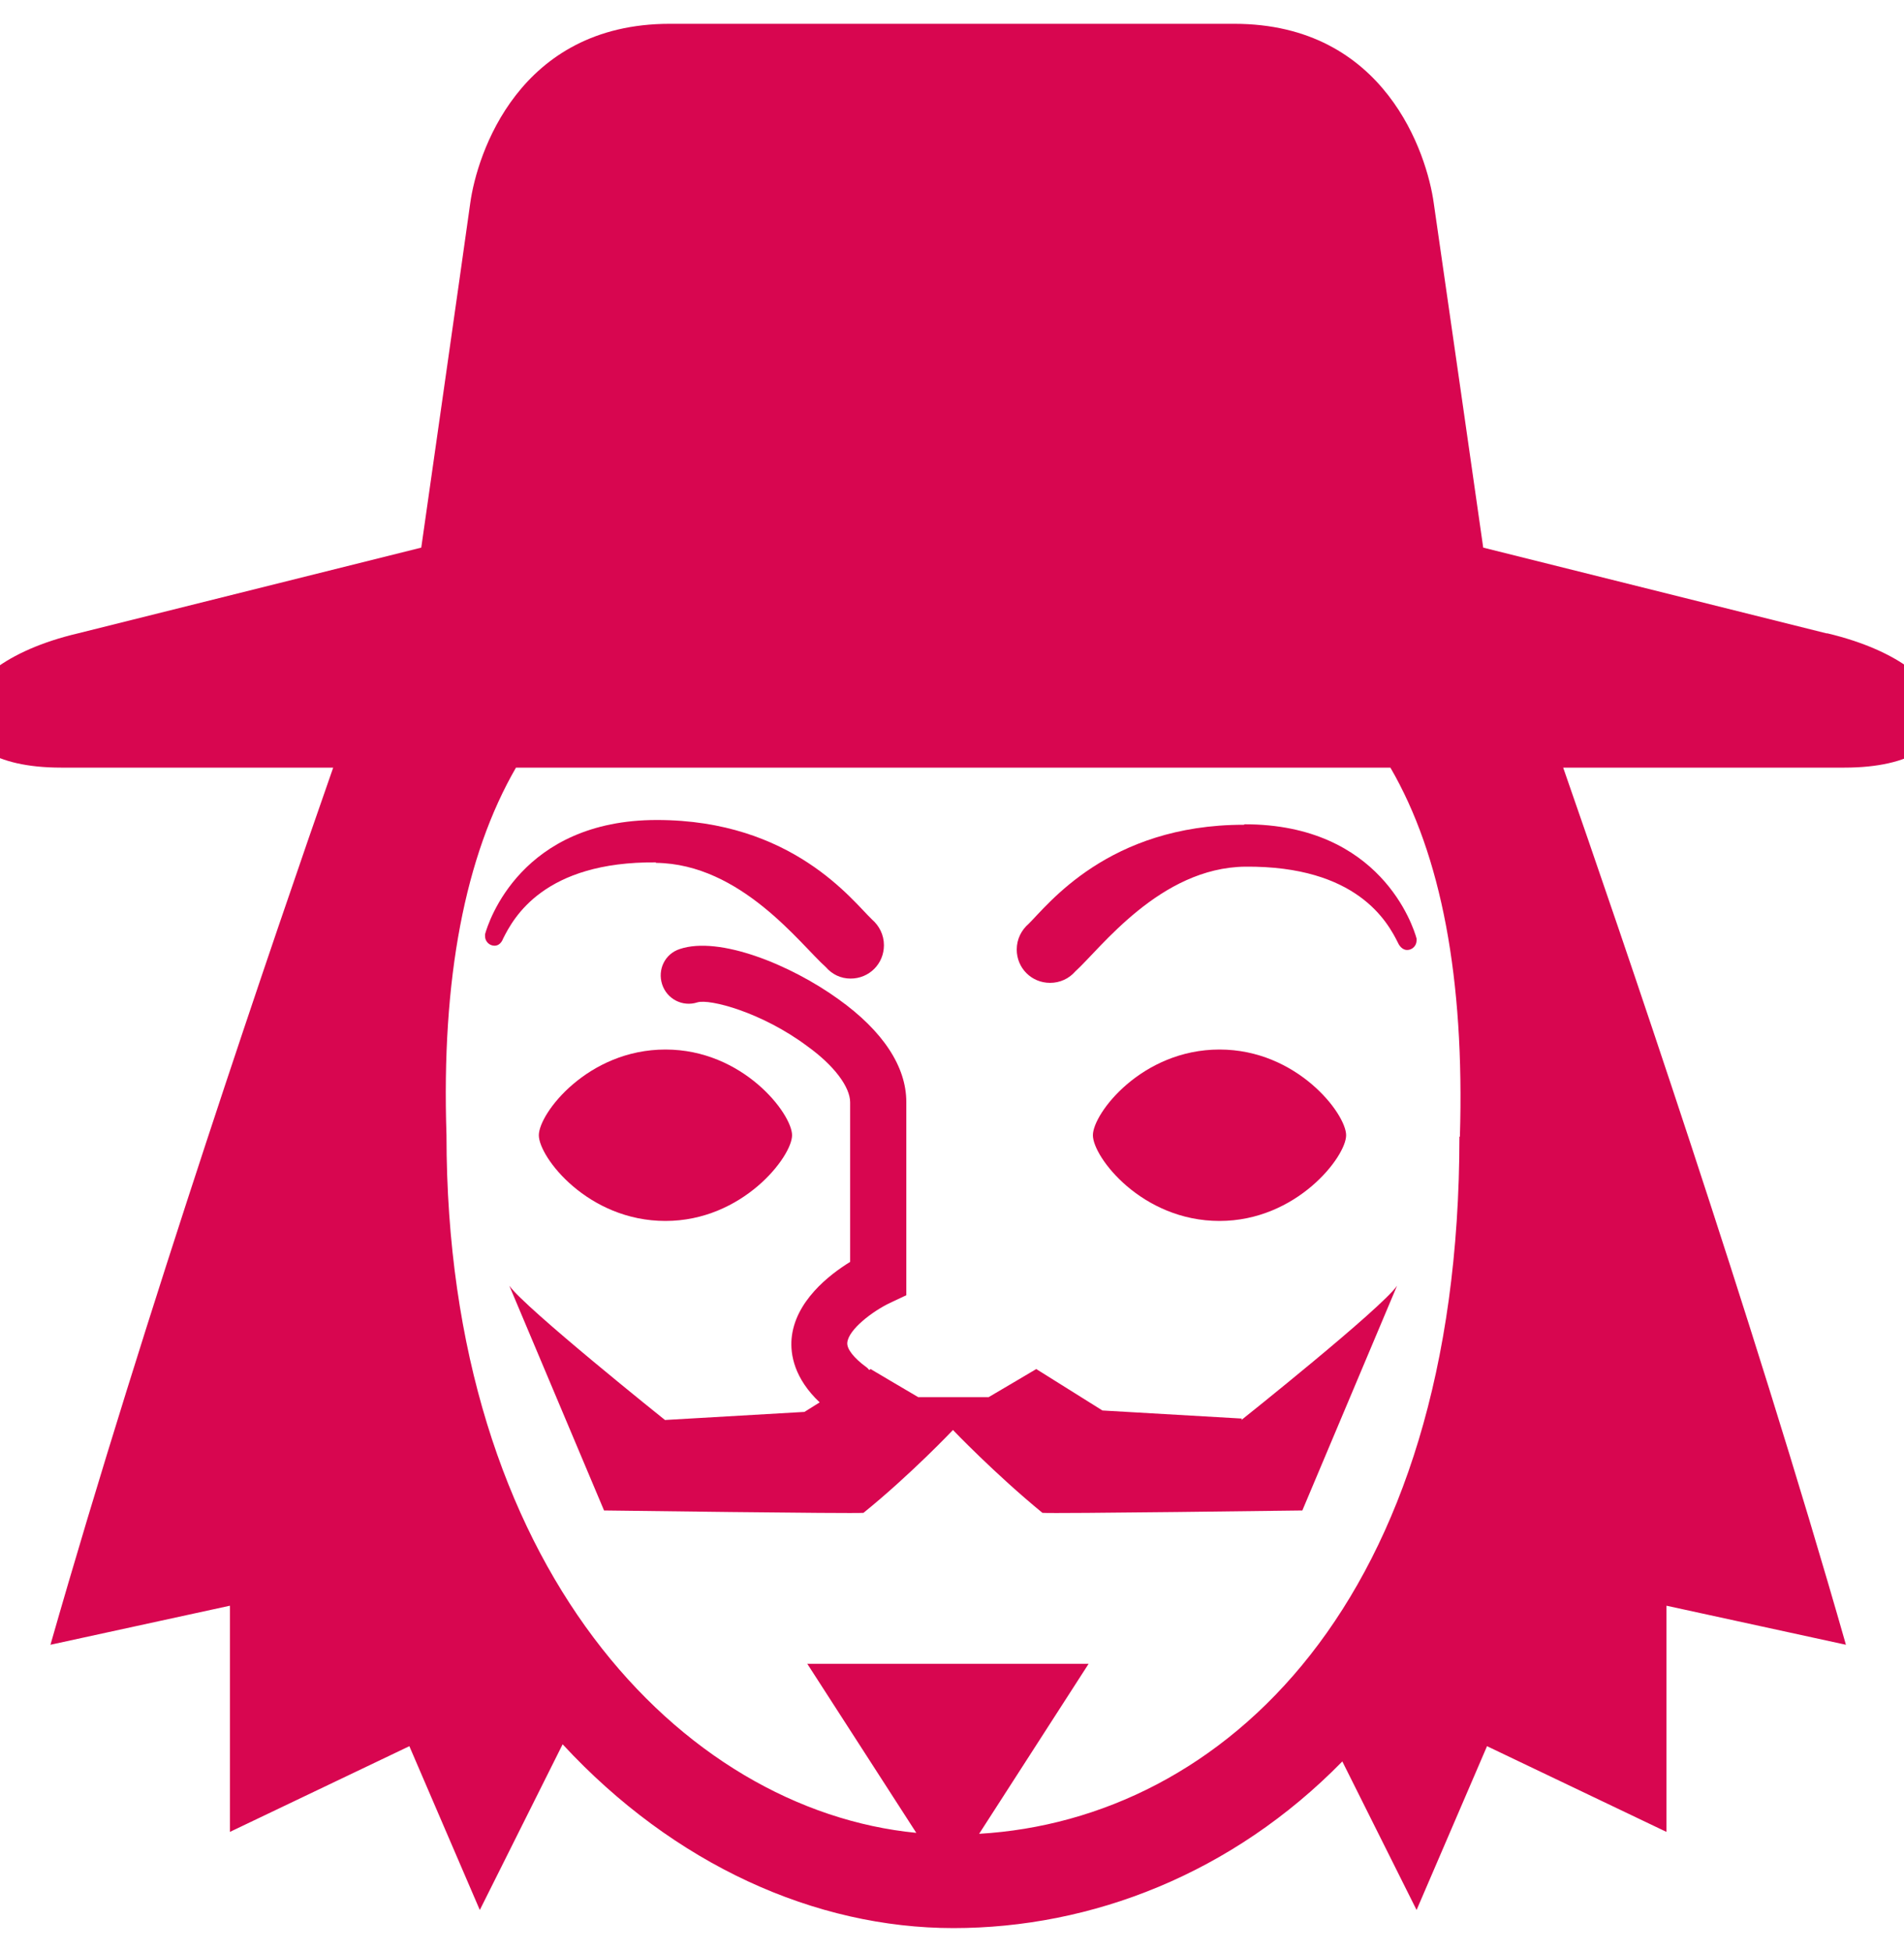
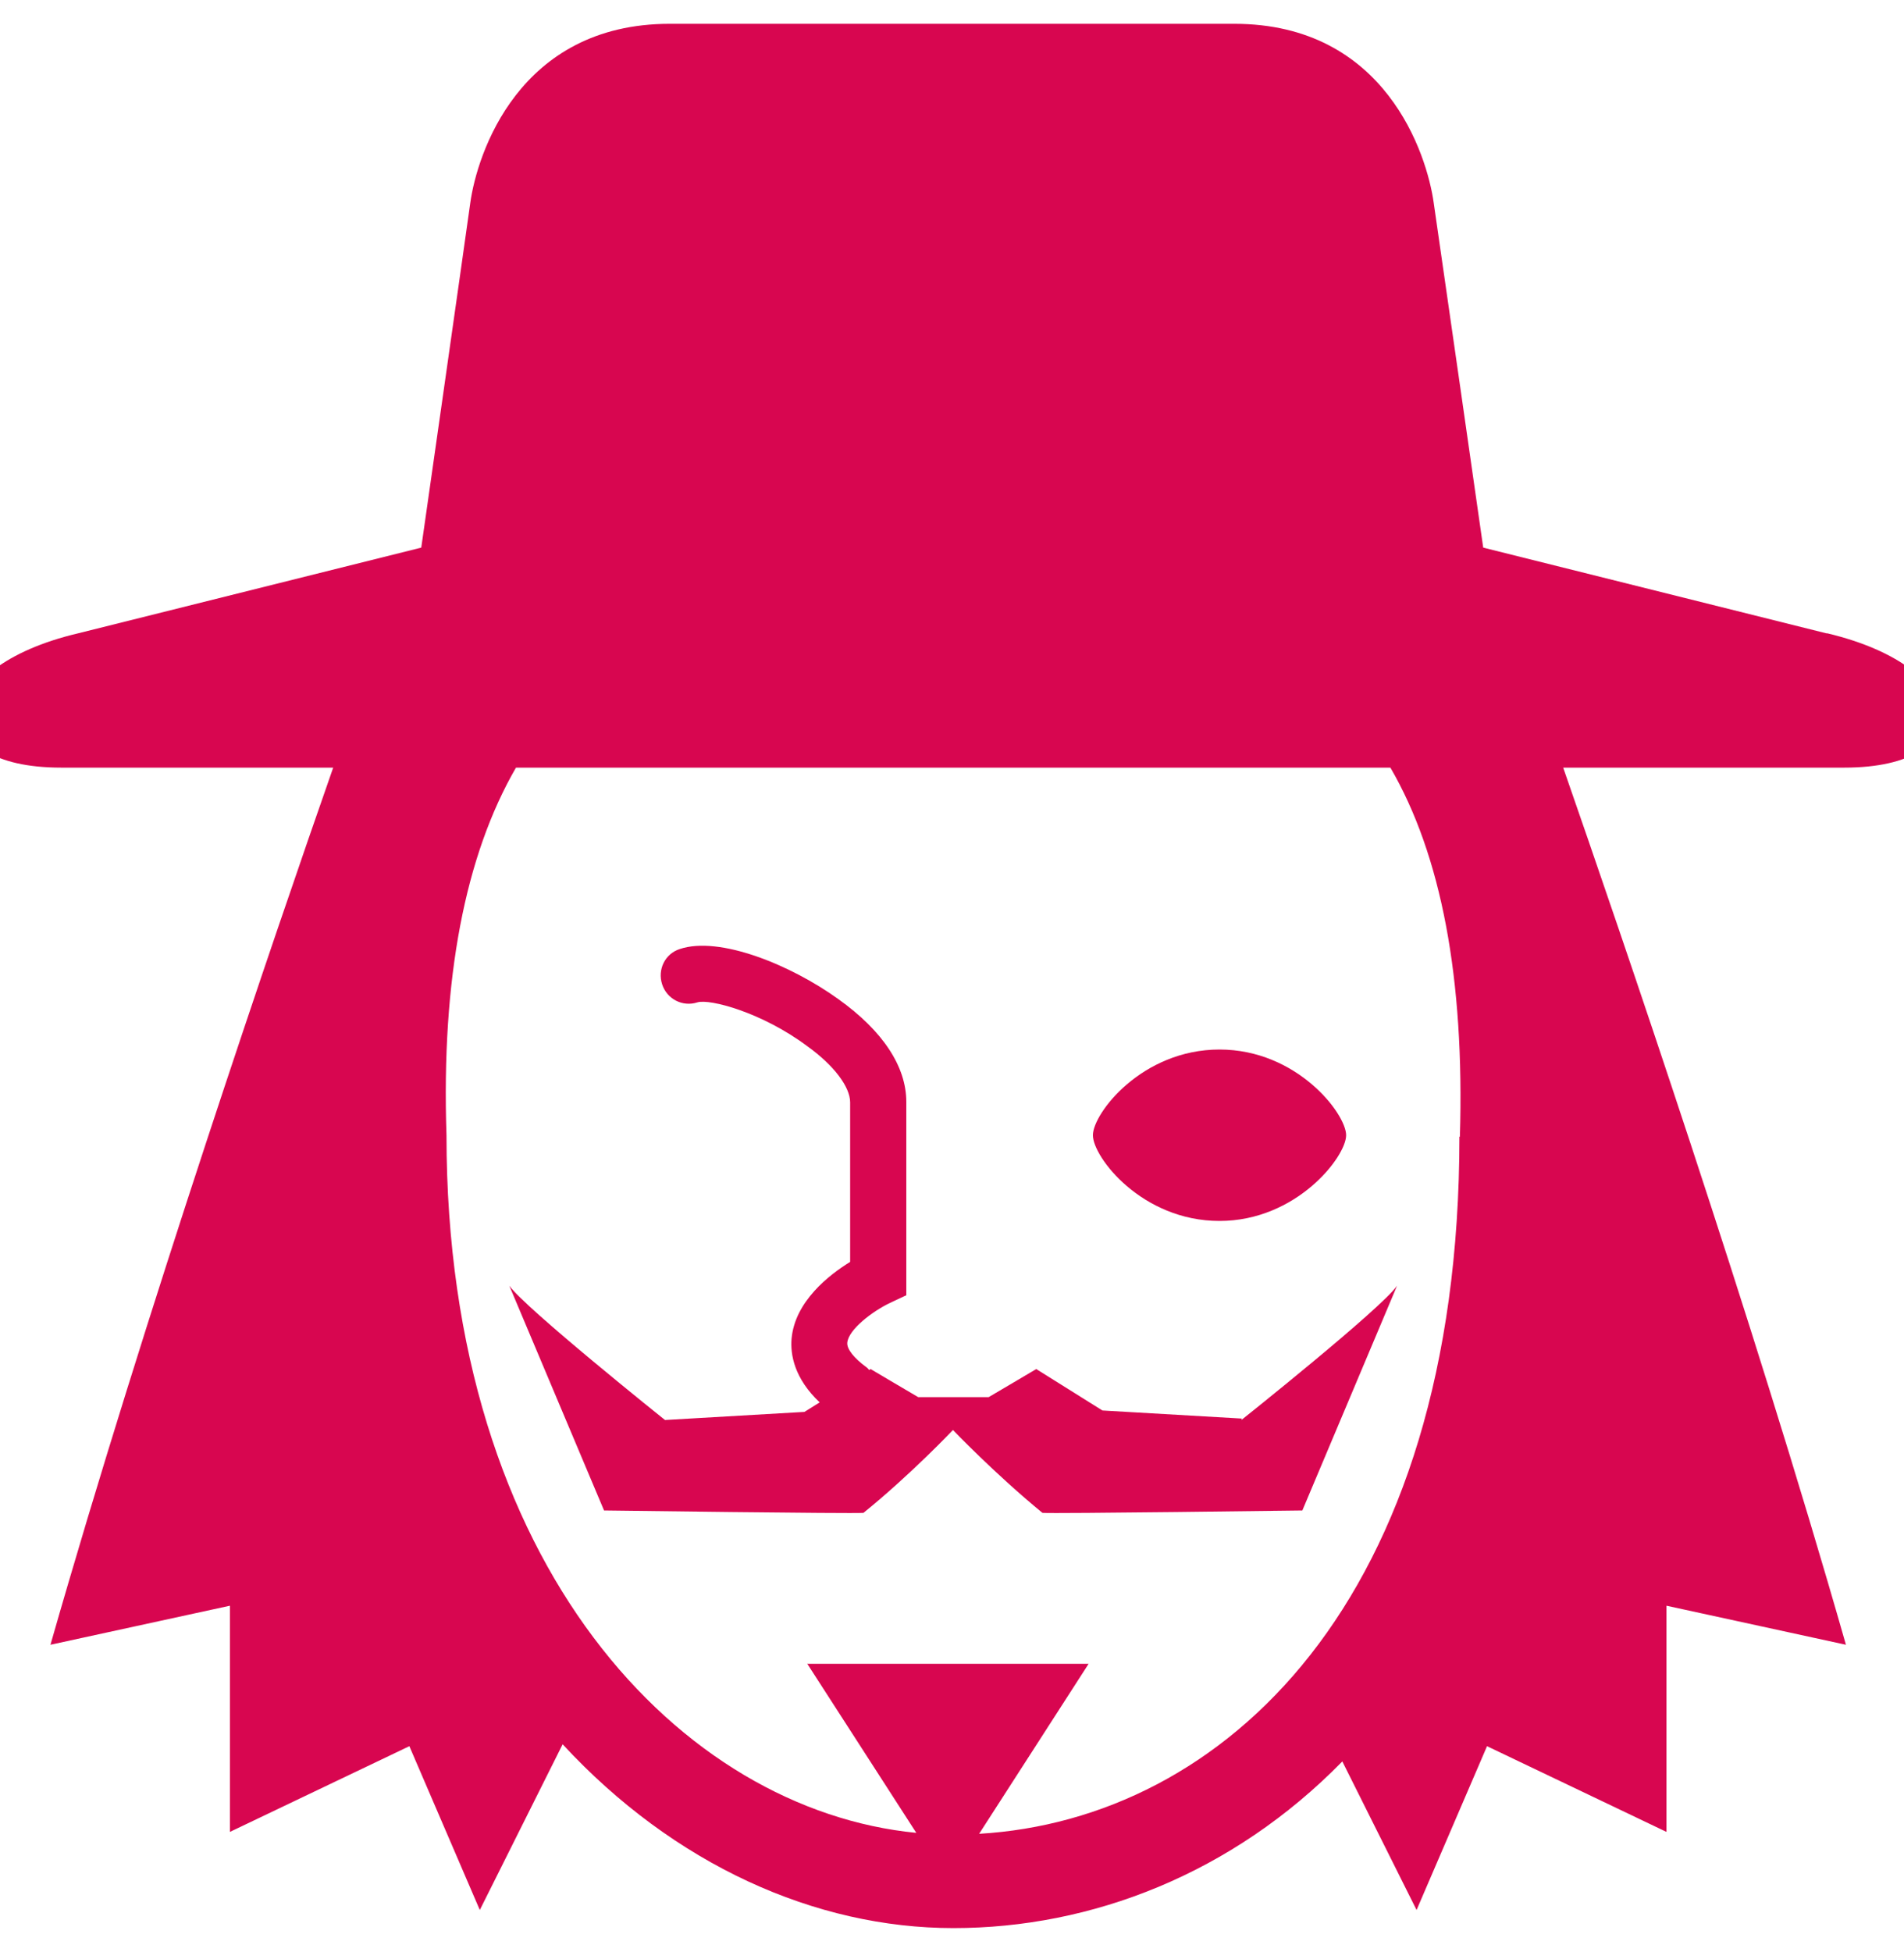
<svg xmlns="http://www.w3.org/2000/svg" id="_圖層_1" data-name="圖層 1" width="40" height="41" viewBox="0 0 40 41">
  <defs>
    <style>
      .cls-1 {
        fill: #d80650;
      }
    </style>
  </defs>
-   <path class="cls-1" d="M13.78,18.12c1.79,.02,3.04,1.72,3.57,2.19,.13,.15,.31,.24,.52,.24,.39,0,.7-.31,.7-.7,0-.22-.1-.41-.25-.54h0c-.41-.39-1.67-2.09-4.52-2.09s-3.54,2.14-3.61,2.4c0,.01,0,.02,0,.04,0,.11,.09,.2,.2,.2,.09,0,.15-.07,.18-.15,.22-.44,.86-1.62,3.21-1.6Z" />
-   <path class="cls-1" d="M26.13,17.32c-2.85,0-4.12,1.69-4.52,2.08h0c-.15,.13-.25,.32-.25,.54,0,.39,.31,.7,.7,.7,.21,0,.4-.09,.53-.24,.53-.48,1.78-2.18,3.57-2.2,2.35-.02,2.99,1.16,3.21,1.6,.03,.07,.1,.15,.19,.15,.11,0,.2-.09,.2-.2,0-.01,0-.03,0-.04-.07-.26-.76-2.4-3.61-2.4Z" />
  <path class="cls-1" d="M26.09,29.79l-2.93-.17-1.39-.87s-.81,.48-1,.59h-1.48c-.19-.11-1-.59-1-.59l-.03,.02s-.04-.05-.06-.06c-.26-.19-.41-.38-.4-.51,.02-.28,.54-.67,.9-.84l.34-.16v-4.06c0-.74-.49-1.49-1.43-2.16-1-.72-2.5-1.33-3.33-1.05-.31,.1-.47,.43-.37,.74,.1,.31,.43,.48,.74,.38,.26-.08,1.36,.21,2.31,.92,.57,.41,.9,.86,.9,1.18v3.35c-.44,.27-1.16,.83-1.23,1.61-.03,.34,.06,.84,.59,1.34l-.32,.2-2.93,.17s-2.94-2.35-3.27-2.82l1.99,4.72s5.24,.07,5.45,.05c1-.81,1.88-1.74,1.88-1.74,0,0,.88,.92,1.88,1.74,.22,.02,5.46-.05,5.46-.05l1.99-4.72c-.33,.48-3.27,2.82-3.27,2.82Z" />
-   <path class="cls-1" d="M13.98,25.64c1.62,0,2.66-1.35,2.66-1.8s-1.03-1.8-2.66-1.8-2.66,1.34-2.66,1.8,1.03,1.8,2.66,1.8Z" />
  <path class="cls-1" d="M25.62,25.64c1.62,0,2.66-1.35,2.66-1.8s-1.03-1.8-2.66-1.8-2.66,1.34-2.66,1.8,1.03,1.8,2.66,1.8Z" />
  <path class="cls-1" d="M38.37,13.3l-7.21-1.8s-.89-6.22-1.04-7.24c-.14-1.01-1.01-3.76-4.19-3.76H14.07c-3.18,0-4.05,2.75-4.19,3.76-.14,1.01-1.03,7.24-1.03,7.24l-7.21,1.8c-3.06,.72-3.19,2.82-.36,2.82H7c-1.21,3.46-3.95,11.46-5.94,18.42l3.77-.82v4.75l3.77-1.8,1.48,3.44,1.74-3.48c2.34,2.53,5.31,3.86,8.21,3.86s5.86-1.14,8.17-3.5l1.56,3.12,1.48-3.44,3.77,1.8v-4.75l3.77,.82c-1.99-6.97-4.74-14.97-5.94-18.42h5.91c2.83,0,2.7-2.09-.36-2.82Zm-7.71,10.57c0,9.79-4.98,14.34-10.09,14.64l2.3-3.57h-5.91l2.29,3.55c-4.92-.48-9.87-5.57-9.87-14.65-.11-3.29,.39-5.87,1.46-7.72H29.21c1.07,1.84,1.56,4.43,1.46,7.75Z" />
</svg>